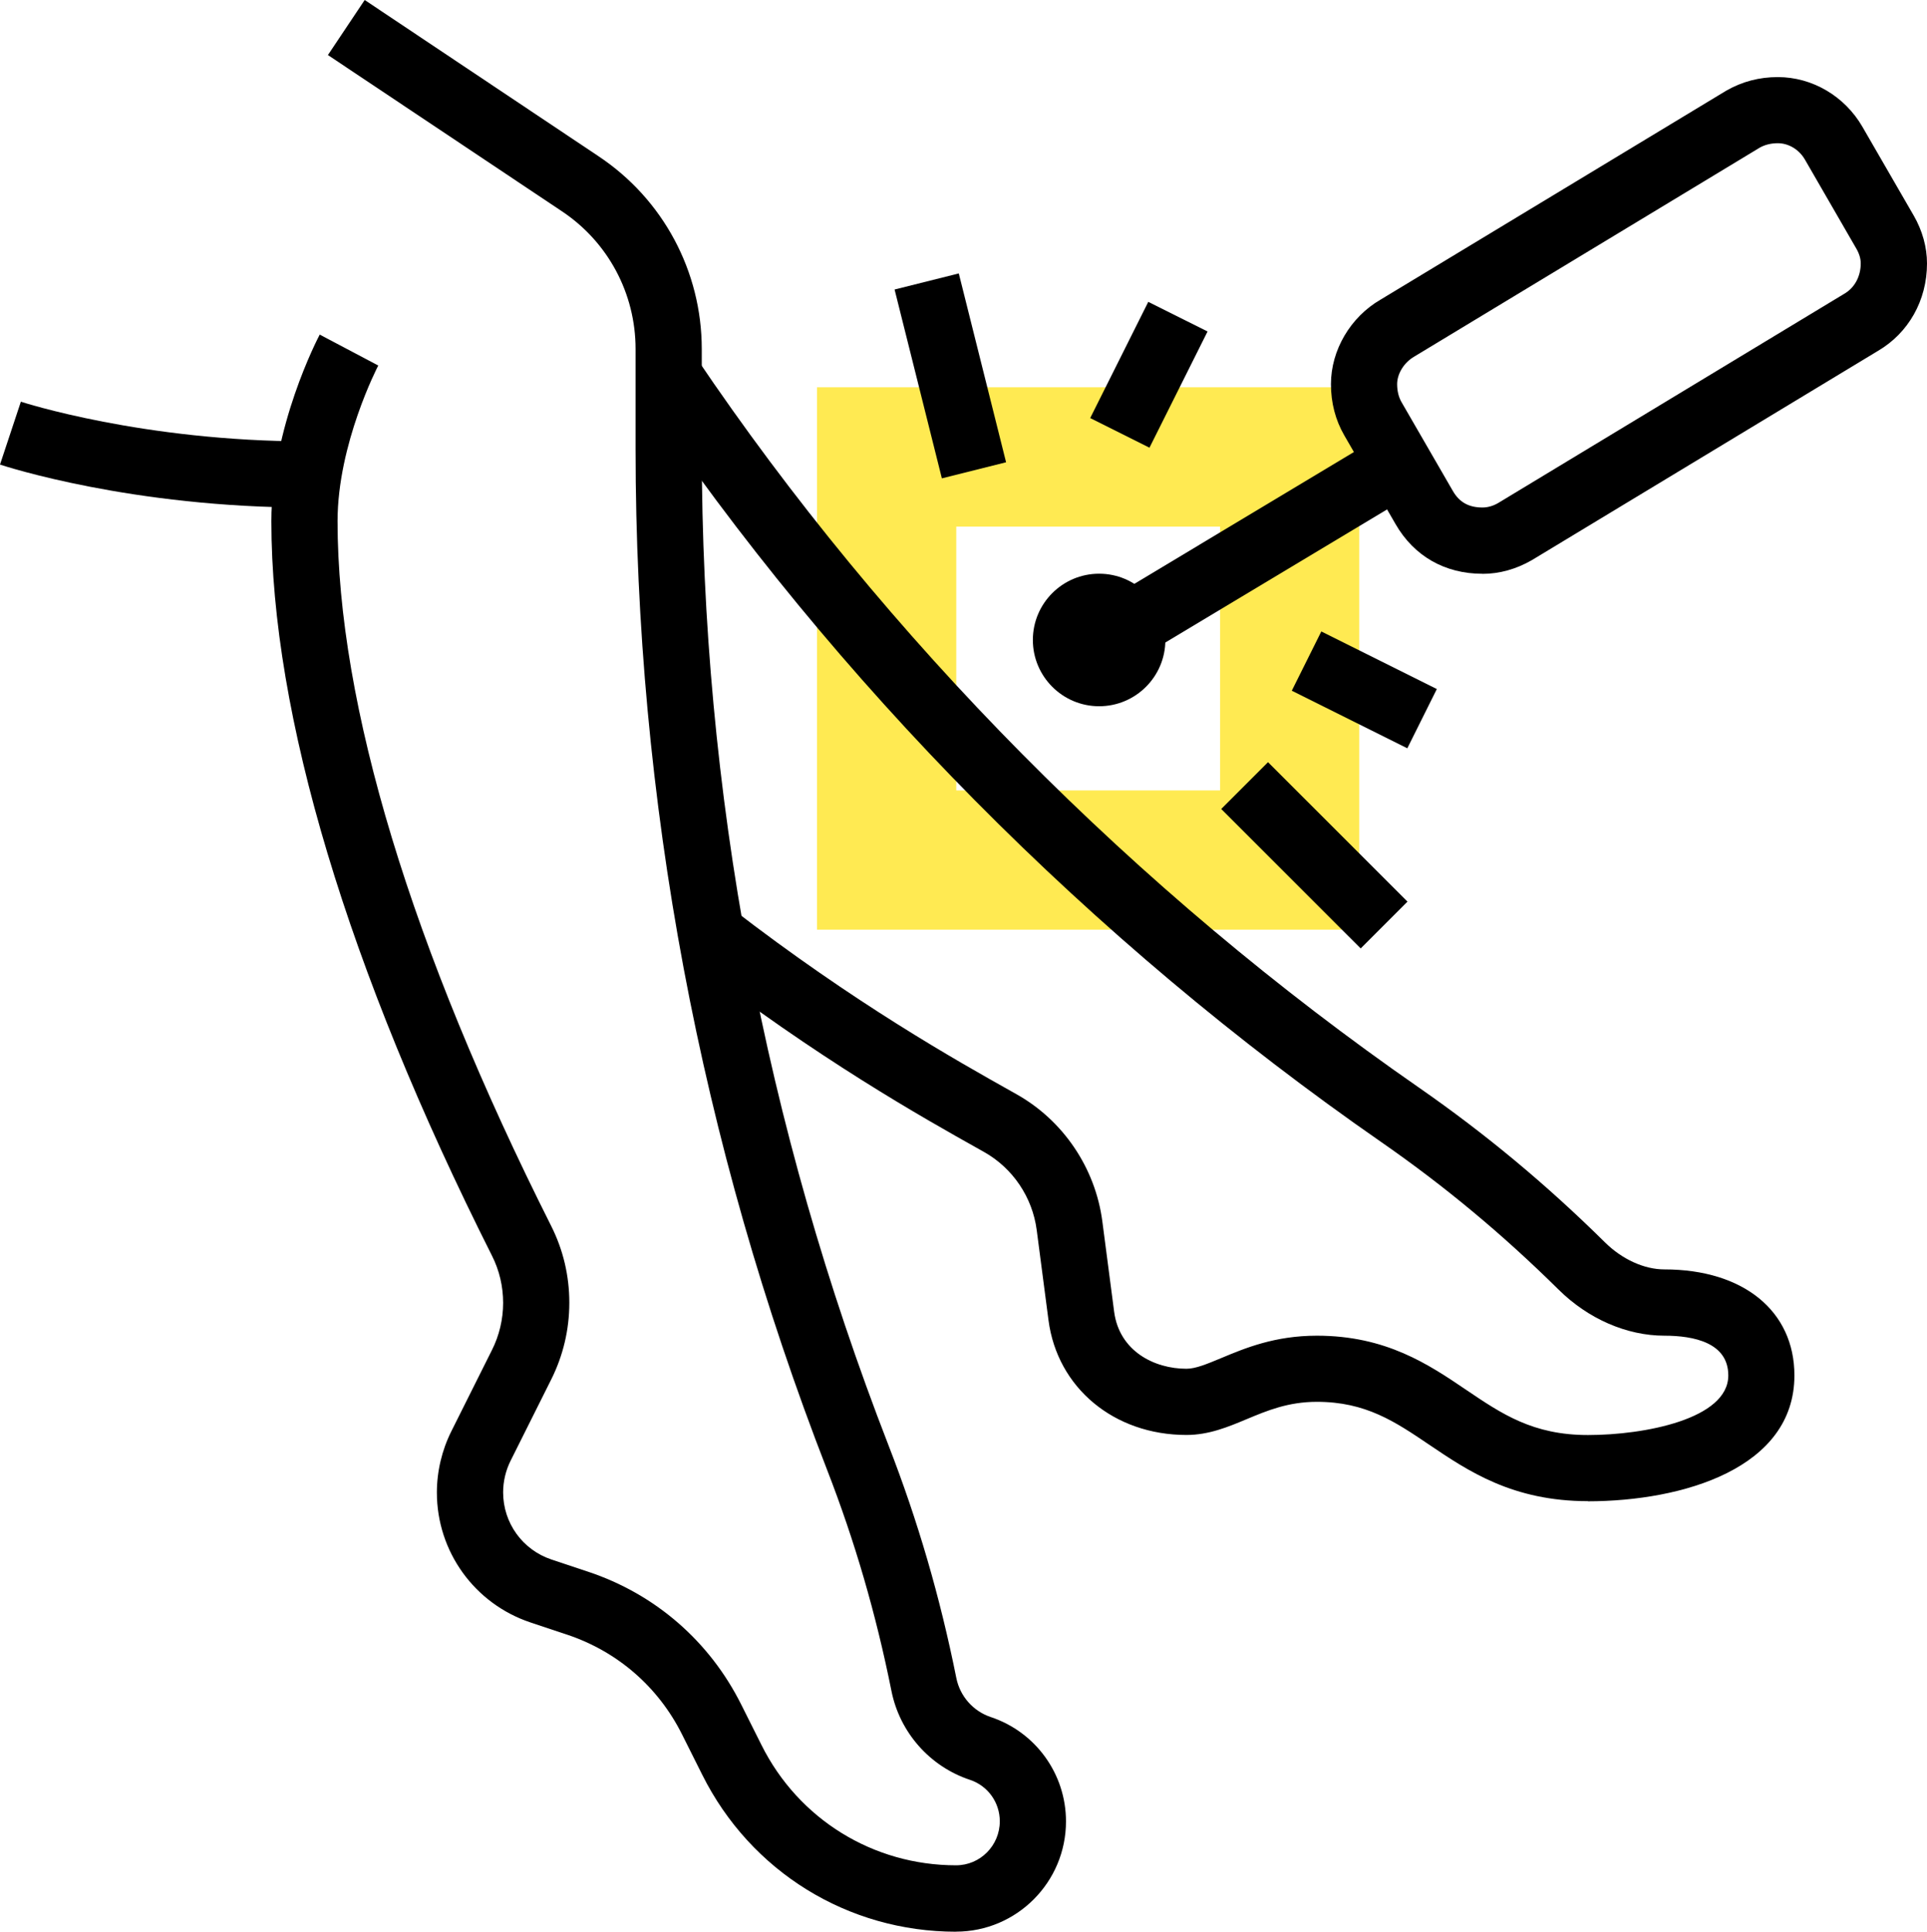
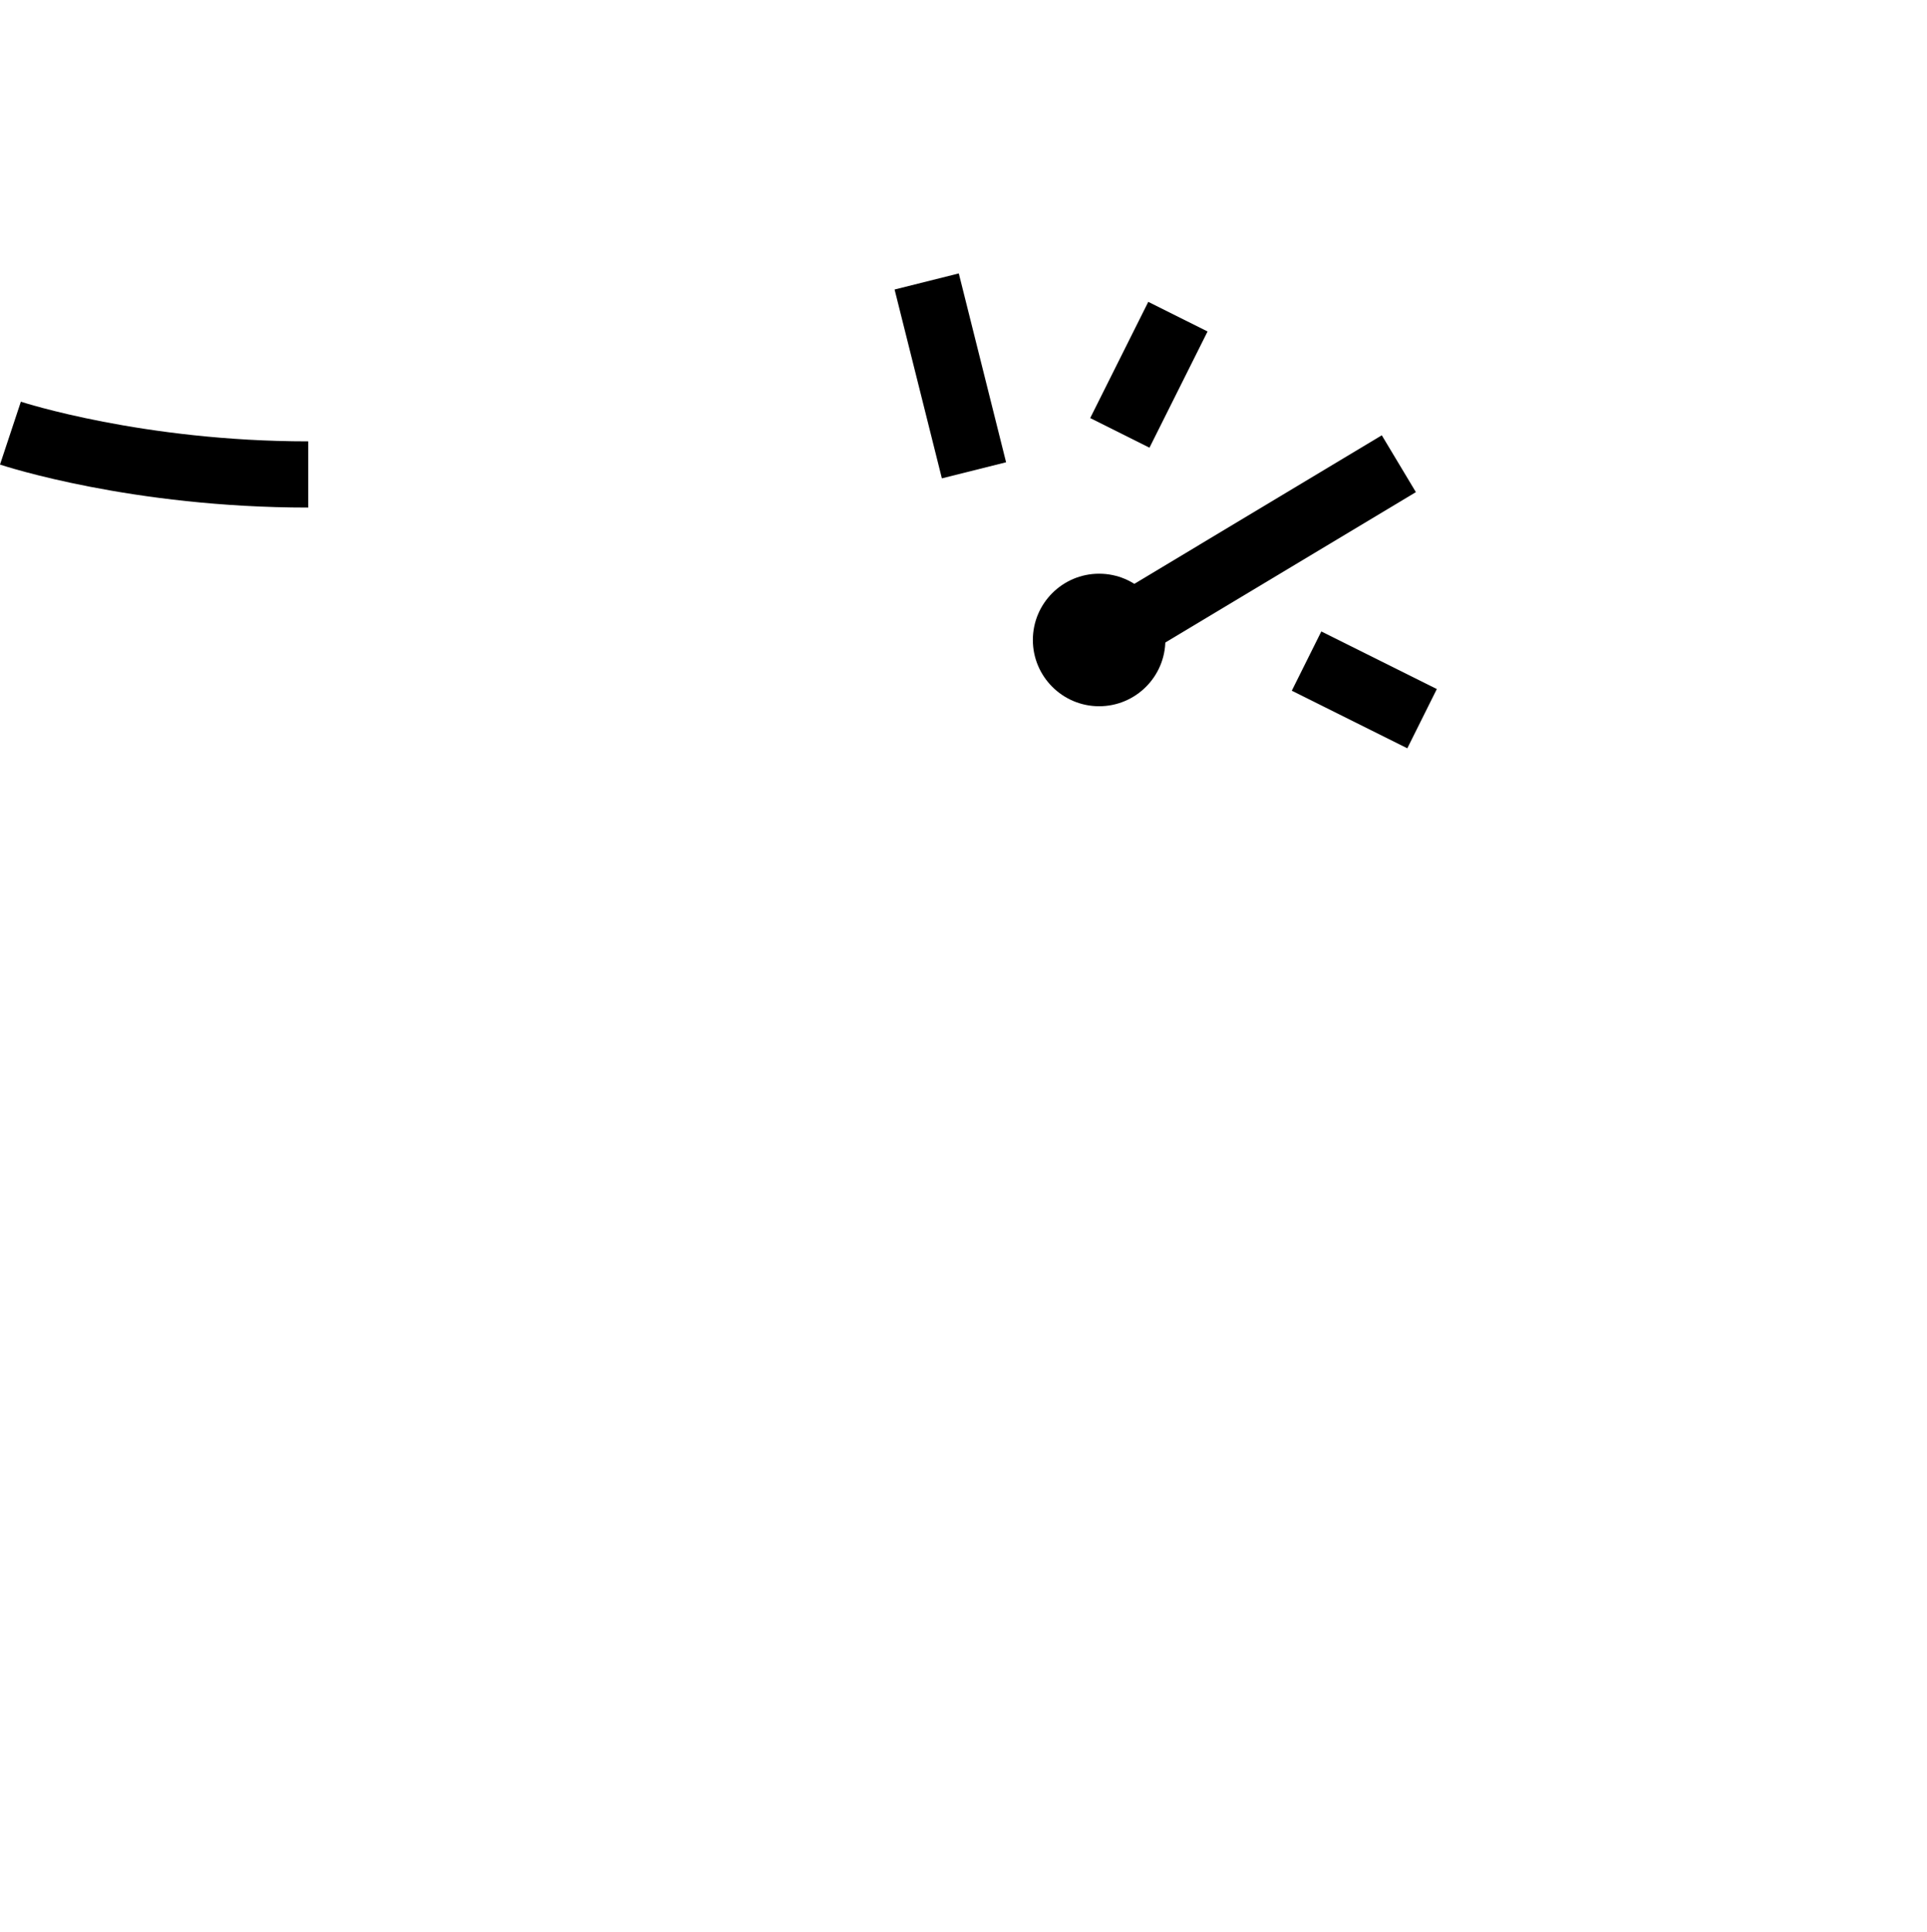
<svg xmlns="http://www.w3.org/2000/svg" id="Ebene_2" data-name="Ebene 2" viewBox="0 0 279.78 280.41">
  <defs>
    <style>
      .cls-1 {
        fill: #ffea52;
      }
    </style>
  </defs>
  <g id="Main">
-     <path class="cls-1" d="m118.62,56.22v78.73h78.73V56.22h-78.73Zm58.52,58.52h-38.3v-38.3h38.3v38.3Z" />
-     <path d="m138.81,280.41c-15.71,0-29.83-8.73-36.85-22.78l-2.94-5.87c-3.45-6.89-9.37-12.03-16.68-14.47l-5.31-1.77c-8.13-2.71-13.6-10.29-13.6-18.86,0-3.07.73-6.15,2.1-8.89l5.9-11.8c1.06-2.11,1.62-4.47,1.62-6.84s-.54-4.71-1.62-6.85c-20.96-41.65-32.03-78.51-32.03-106.62,0-13.66,6.74-26.55,7.02-27.09l8.5,4.49c-.06.11-5.91,11.37-5.91,22.59,0,26.61,10.72,61.98,31.01,102.3,1.75,3.48,2.64,7.24,2.64,11.16s-.91,7.7-2.63,11.14l-5.9,11.8c-.71,1.42-1.08,3-1.08,4.59,0,4.43,2.82,8.34,7.02,9.74l5.31,1.77c9.75,3.24,17.65,10.1,22.24,19.29l2.94,5.87c5.38,10.77,16.21,17.46,28.25,17.46,3.5,0,6.35-2.86,6.35-6.39,0-2.74-1.74-5.16-4.34-6.02-5.82-1.93-10.19-6.88-11.39-12.9-2.25-11.21-5.31-21.72-9.36-32.14-18.44-47.42-27.79-97.25-27.79-148.12v-14.54c0-8.07-4.01-15.56-10.74-20.02L47.61,7.99l5.34-7.99,33.92,22.66c9.4,6.24,15.02,16.72,15.02,28.02v14.54c0,49.67,9.13,98.33,27.13,144.63,4.25,10.94,7.47,21.98,9.83,33.73.53,2.65,2.45,4.82,5,5.67,6.53,2.18,10.92,8.27,10.92,15.15,0,8.82-7.16,16-15.97,16Z" />
-     <path d="m230.55,217.91c-10.92,0-17.37-4.36-23.07-8.21-4.93-3.33-9.18-6.21-16.28-6.21-4.18,0-7.23,1.28-10.18,2.51-2.7,1.13-5.49,2.3-8.76,2.3-10.52,0-18.75-6.85-20.03-16.66l-1.71-13.08c-.62-4.77-3.48-9-7.65-11.34l-.71-.4c-8.18-4.58-23.4-13.12-41.82-27.36l5.88-7.61c17.86,13.8,32.68,22.11,40.64,26.58l.71.4c6.8,3.81,11.47,10.72,12.48,18.48l1.71,13.09c.75,5.72,5.81,8.29,10.5,8.29,1.34,0,2.98-.69,5.05-1.55,3.47-1.45,7.78-3.25,13.89-3.25,10.04,0,16.22,4.17,21.67,7.86,5.21,3.52,9.7,6.56,17.68,6.56h.02c8.18,0,20.36-2.32,20.36-8.65,0-4.77-5.04-5.77-9.27-5.77-5.47,0-11.08-2.44-15.38-6.7-8.14-8.04-16.56-15.04-25.74-21.41-42.11-29.22-79.27-66.74-107.45-108.51l7.97-5.38c27.52,40.79,63.81,77.44,104.96,105.99,9.63,6.69,18.47,14.03,27.01,22.47,2.49,2.46,5.7,3.92,8.62,3.92,11.47,0,18.88,6.04,18.88,15.39,0,13.46-16.14,18.25-29.96,18.27h-.03Z" />
    <path d="m44.75,73.68c-25.65,0-43.98-5.99-44.75-6.24l3.03-9.13c.17.06,17.72,5.76,41.72,5.76v9.62Z" />
-     <path d="m215.24,83.29c-5.46,0-9.94-2.56-12.62-7.21l-7.45-12.89c-1.28-2.22-1.93-4.72-1.93-7.43,0-4.93,2.83-9.74,7.21-12.27l50.17-30.32c2.31-1.33,4.81-1.98,7.5-1.98,5.01,0,9.71,2.77,12.28,7.21l7.45,12.89c1.26,2.18,1.93,4.59,1.93,6.95,0,5.36-2.68,10.11-7.16,12.72l-50.21,30.35c-2.27,1.31-4.71,1.99-7.16,1.99Zm42.88-62.5c-.99,0-1.87.22-2.62.64l-50.16,30.33c-1.5.87-2.49,2.49-2.49,4,0,1,.22,1.89.64,2.62l7.45,12.89c.95,1.64,2.31,2.4,4.3,2.4.75,0,1.54-.22,2.26-.64l50.26-30.38c1.51-.87,2.4-2.52,2.4-4.42,0-.68-.22-1.42-.64-2.14l-7.45-12.9c-.85-1.48-2.37-2.4-3.95-2.4Z" />
    <rect x="160.65" y="74.25" width="45.7" height="9.62" transform="translate(-14.52 105.71) rotate(-30.97)" />
    <path d="m159.58,102.52c-5.3,0-9.62-4.31-9.62-9.62s4.31-9.62,9.62-9.62,9.62,4.31,9.62,9.62-4.31,9.62-9.62,9.62Zm0-9.62h0s0,0,0,0Z" />
    <rect x="133.17" y="40.44" width="9.61" height="28.26" transform="translate(-9.12 35.15) rotate(-14.06)" />
    <rect x="157.38" y="49.6" width="18.86" height="9.62" transform="translate(43.55 179.28) rotate(-63.44)" />
    <rect x="193.29" y="90.78" width="9.61" height="18.74" transform="translate(20.09 232.77) rotate(-63.51)" />
-     <rect x="186.03" y="109.85" width="9.61" height="28.63" transform="translate(-31.9 171.34) rotate(-45.01)" />
  </g>
</svg>